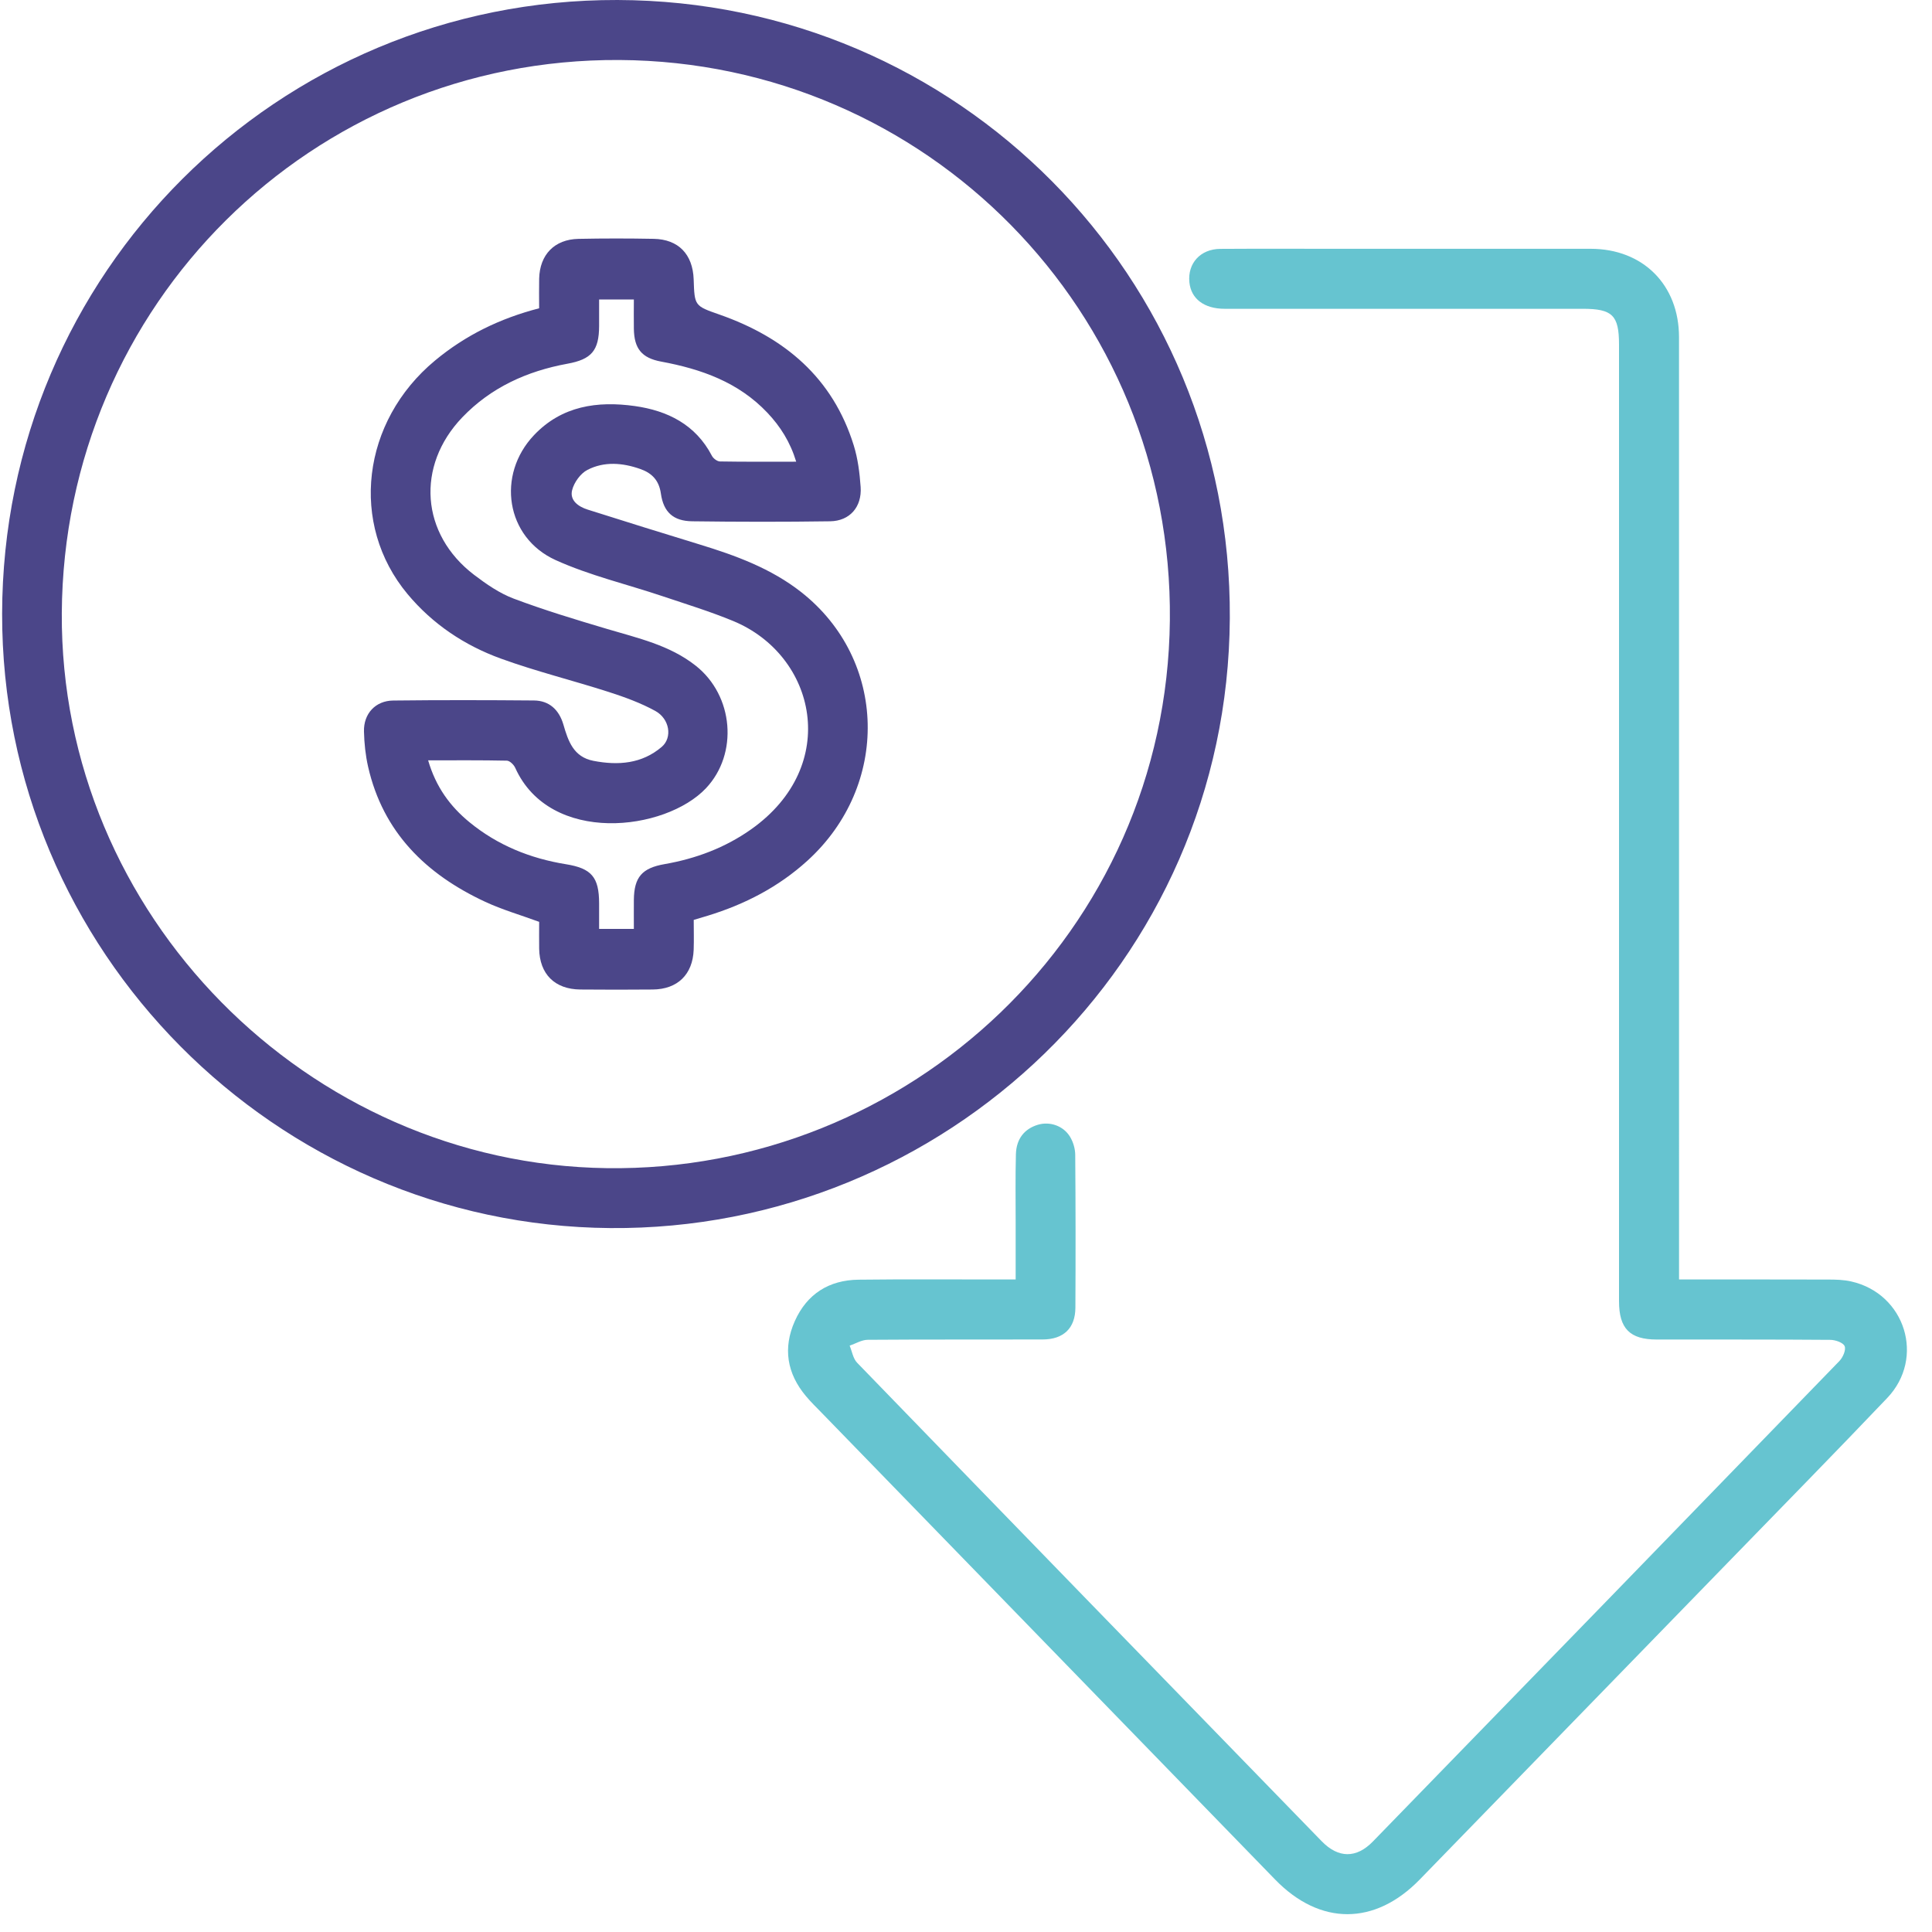
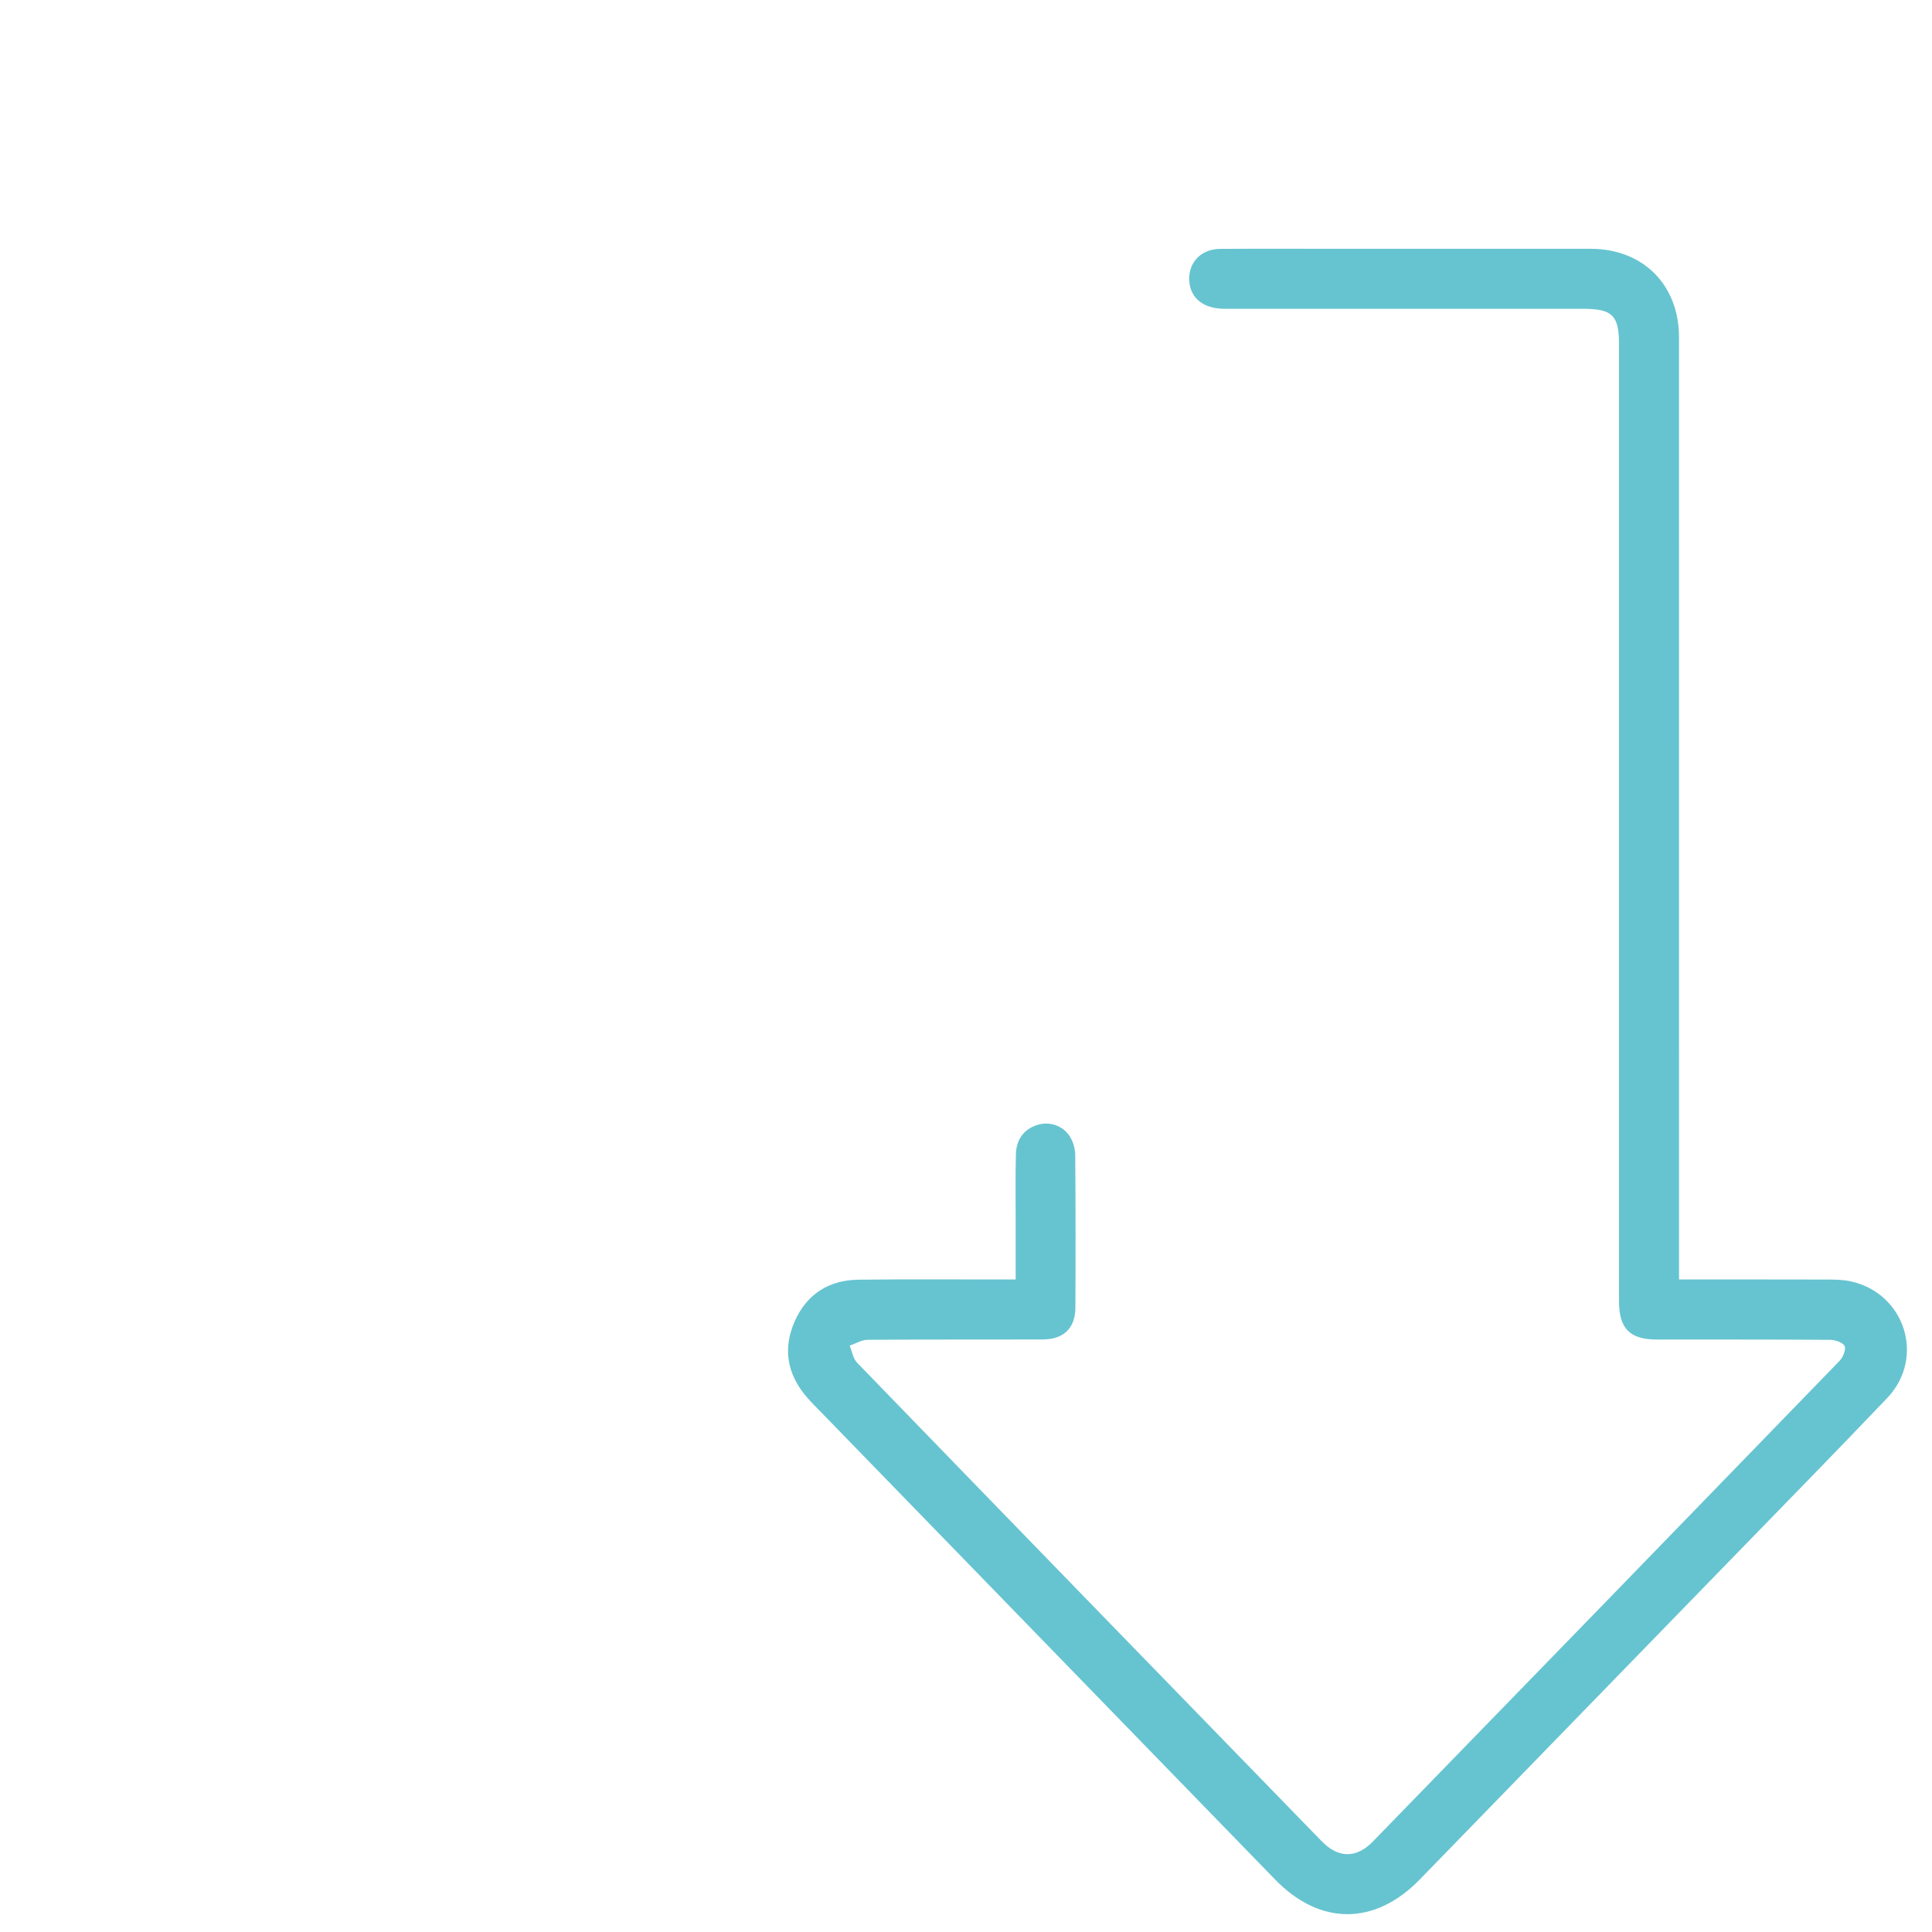
<svg xmlns="http://www.w3.org/2000/svg" width="71" height="71" viewBox="0 0 71 71" fill="none">
-   <path d="M0.078 22.552C0.098 10.039 10.199 -0.034 22.695 8.66215e-05C35.199 0.034 45.27 10.163 45.195 22.724C45.12 35.391 34.709 45.232 22.422 45.131C10.113 45.032 0.059 34.932 0.078 22.552ZM2.271 22.531C2.207 33.604 11.288 42.779 22.3 42.929C33.401 43.082 42.874 34.246 42.992 22.796C43.11 11.457 34.05 2.274 22.766 2.205C11.468 2.138 2.338 11.193 2.271 22.531Z" fill="#4B4689" />
  <path d="M61.704 47.02C63.577 47.02 65.382 47.017 67.186 47.023C67.469 47.023 67.759 47.031 68.032 47.093C70.018 47.542 70.757 49.903 69.354 51.376C67.449 53.377 65.514 55.348 63.589 57.33C59.785 61.244 55.981 65.156 52.176 69.07C50.525 70.769 48.51 70.769 46.863 69.075C41.31 63.358 35.757 57.644 30.204 51.928C30.006 51.724 29.8 51.525 29.618 51.307C28.919 50.473 28.766 49.541 29.21 48.547C29.657 47.55 30.467 47.041 31.55 47.028C33.274 47.007 34.999 47.021 36.723 47.02C36.903 47.02 37.083 47.02 37.325 47.02C37.325 46.291 37.325 45.611 37.325 44.929C37.325 44.093 37.312 43.255 37.334 42.418C37.349 41.85 37.65 41.482 38.143 41.334C38.578 41.204 39.078 41.369 39.324 41.777C39.439 41.967 39.512 42.213 39.514 42.434C39.529 44.309 39.53 46.184 39.52 48.059C39.516 48.812 39.083 49.224 38.315 49.225C36.172 49.231 34.029 49.221 31.886 49.237C31.665 49.239 31.445 49.377 31.224 49.452C31.313 49.663 31.349 49.926 31.498 50.079C37.182 55.948 42.876 61.807 48.571 67.664C49.183 68.294 49.846 68.299 50.452 67.675C56.172 61.794 61.888 55.91 67.595 50.019C67.725 49.886 67.846 49.609 67.79 49.472C67.738 49.341 67.45 49.24 67.264 49.239C65.138 49.222 63.011 49.23 60.885 49.227C59.896 49.227 59.498 48.824 59.498 47.821C59.498 36.102 59.498 24.381 59.498 12.662C59.498 11.586 59.255 11.348 58.165 11.348C53.778 11.348 49.392 11.348 45.005 11.348C44.25 11.348 43.769 10.98 43.709 10.371C43.64 9.677 44.115 9.151 44.844 9.146C46.25 9.137 47.657 9.143 49.063 9.143C52.194 9.143 55.325 9.142 58.456 9.143C60.377 9.144 61.702 10.465 61.703 12.392C61.705 23.693 61.704 34.995 61.704 46.296V47.019V47.02Z" fill="#66C4D0" />
-   <path d="M19.813 11.329C19.813 10.94 19.806 10.59 19.814 10.241C19.834 9.359 20.377 8.796 21.259 8.778C22.179 8.759 23.101 8.76 24.021 8.777C24.932 8.793 25.46 9.344 25.492 10.268C25.524 11.248 25.527 11.24 26.445 11.562C28.833 12.399 30.605 13.882 31.375 16.369C31.527 16.858 31.592 17.383 31.628 17.896C31.679 18.628 31.229 19.147 30.508 19.157C28.818 19.182 27.126 19.179 25.436 19.157C24.746 19.148 24.384 18.823 24.287 18.138C24.219 17.654 23.96 17.387 23.535 17.237C22.883 17.006 22.206 16.949 21.588 17.268C21.332 17.4 21.096 17.73 21.025 18.013C20.93 18.387 21.253 18.619 21.592 18.726C22.959 19.16 24.329 19.586 25.701 20.006C27.033 20.413 28.335 20.888 29.444 21.76C32.616 24.253 32.712 28.872 29.667 31.635C28.606 32.598 27.371 33.234 26.012 33.651C25.854 33.7 25.696 33.746 25.494 33.806C25.494 34.176 25.505 34.541 25.492 34.906C25.457 35.813 24.899 36.356 23.987 36.364C23.1 36.372 22.212 36.372 21.325 36.364C20.386 36.355 19.829 35.796 19.814 34.864C19.809 34.53 19.814 34.198 19.814 33.877C19.127 33.625 18.453 33.431 17.825 33.138C15.658 32.129 14.076 30.589 13.527 28.175C13.432 27.754 13.386 27.316 13.376 26.884C13.358 26.229 13.797 25.751 14.45 25.744C16.174 25.724 17.898 25.728 19.623 25.742C20.178 25.747 20.542 26.078 20.703 26.623C20.879 27.227 21.071 27.819 21.811 27.961C22.72 28.136 23.59 28.07 24.319 27.447C24.718 27.105 24.61 26.416 24.081 26.126C23.546 25.833 22.959 25.619 22.375 25.431C21.058 25.007 19.709 24.676 18.409 24.204C17.074 23.72 15.9 22.938 14.979 21.834C12.833 19.263 13.289 15.486 15.99 13.247C17.104 12.322 18.365 11.704 19.814 11.329H19.813ZM23.294 34.135C23.294 33.765 23.291 33.417 23.294 33.071C23.303 32.232 23.595 31.9 24.424 31.756C25.573 31.555 26.645 31.155 27.604 30.477C30.911 28.139 30.002 24.083 26.94 22.82C26.095 22.471 25.214 22.201 24.345 21.909C23.033 21.468 21.668 21.149 20.415 20.581C18.585 19.75 18.24 17.452 19.625 15.991C20.647 14.913 21.956 14.73 23.328 14.922C24.529 15.091 25.564 15.6 26.163 16.752C26.213 16.848 26.356 16.956 26.456 16.958C27.37 16.974 28.285 16.967 29.26 16.967C29.038 16.237 28.675 15.67 28.202 15.169C27.14 14.046 25.772 13.562 24.299 13.289C23.581 13.156 23.305 12.811 23.294 12.081C23.288 11.722 23.294 11.361 23.294 11.006H22.017C22.017 11.352 22.017 11.665 22.017 11.98C22.014 12.885 21.737 13.206 20.851 13.367C19.368 13.639 18.044 14.236 16.987 15.339C15.279 17.124 15.463 19.632 17.423 21.125C17.872 21.467 18.357 21.803 18.878 21.999C20 22.421 21.151 22.769 22.302 23.111C23.438 23.45 24.606 23.705 25.565 24.462C26.965 25.565 27.136 27.7 25.947 28.964C24.453 30.551 20.215 31.062 18.934 28.217C18.883 28.103 18.734 27.957 18.628 27.954C17.683 27.934 16.739 27.942 15.734 27.942C16.017 28.918 16.542 29.634 17.253 30.216C18.284 31.062 19.484 31.547 20.794 31.759C21.736 31.911 22.015 32.23 22.017 33.196C22.017 33.508 22.017 33.818 22.017 34.136H23.294V34.135Z" fill="#4B4689" />
</svg>